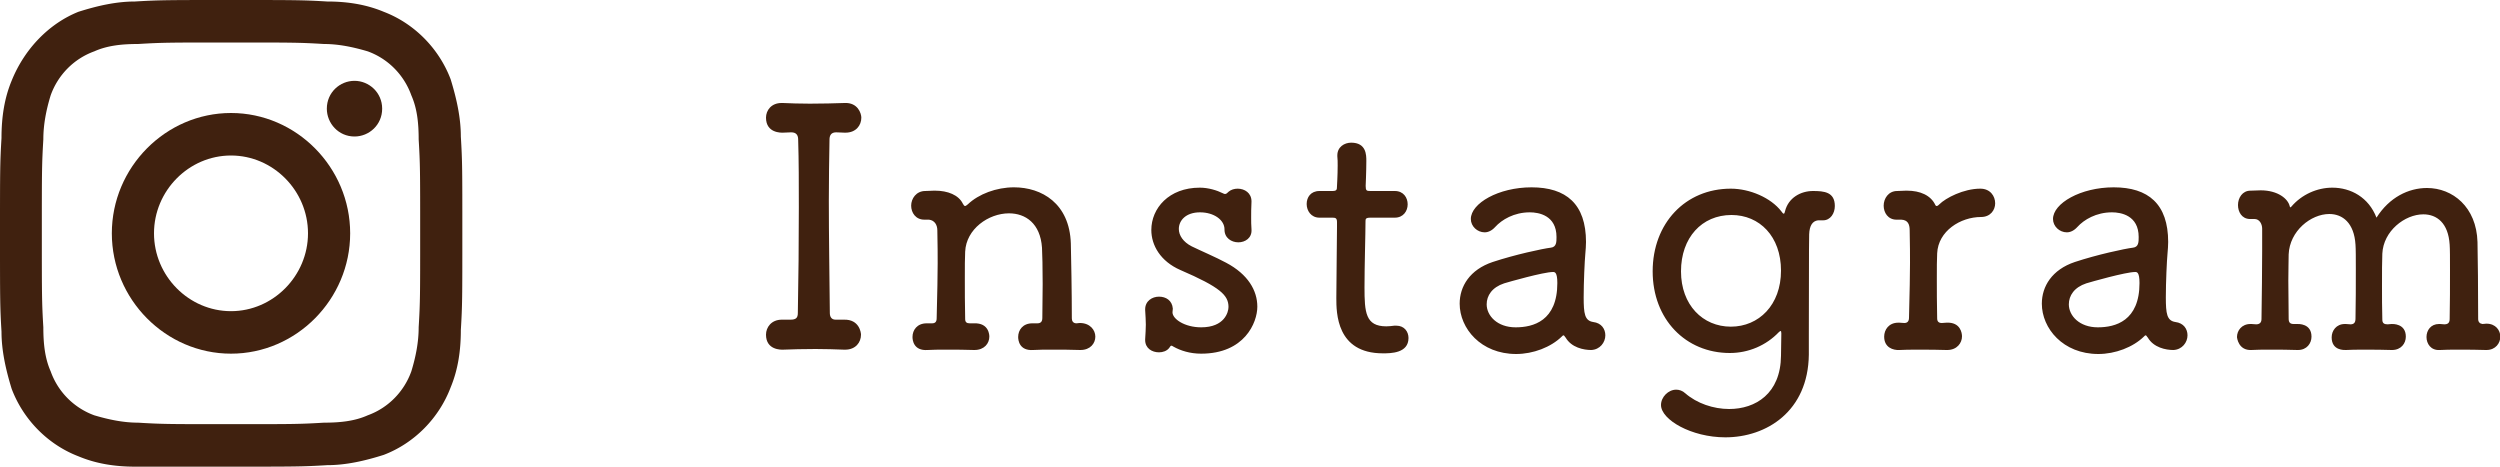
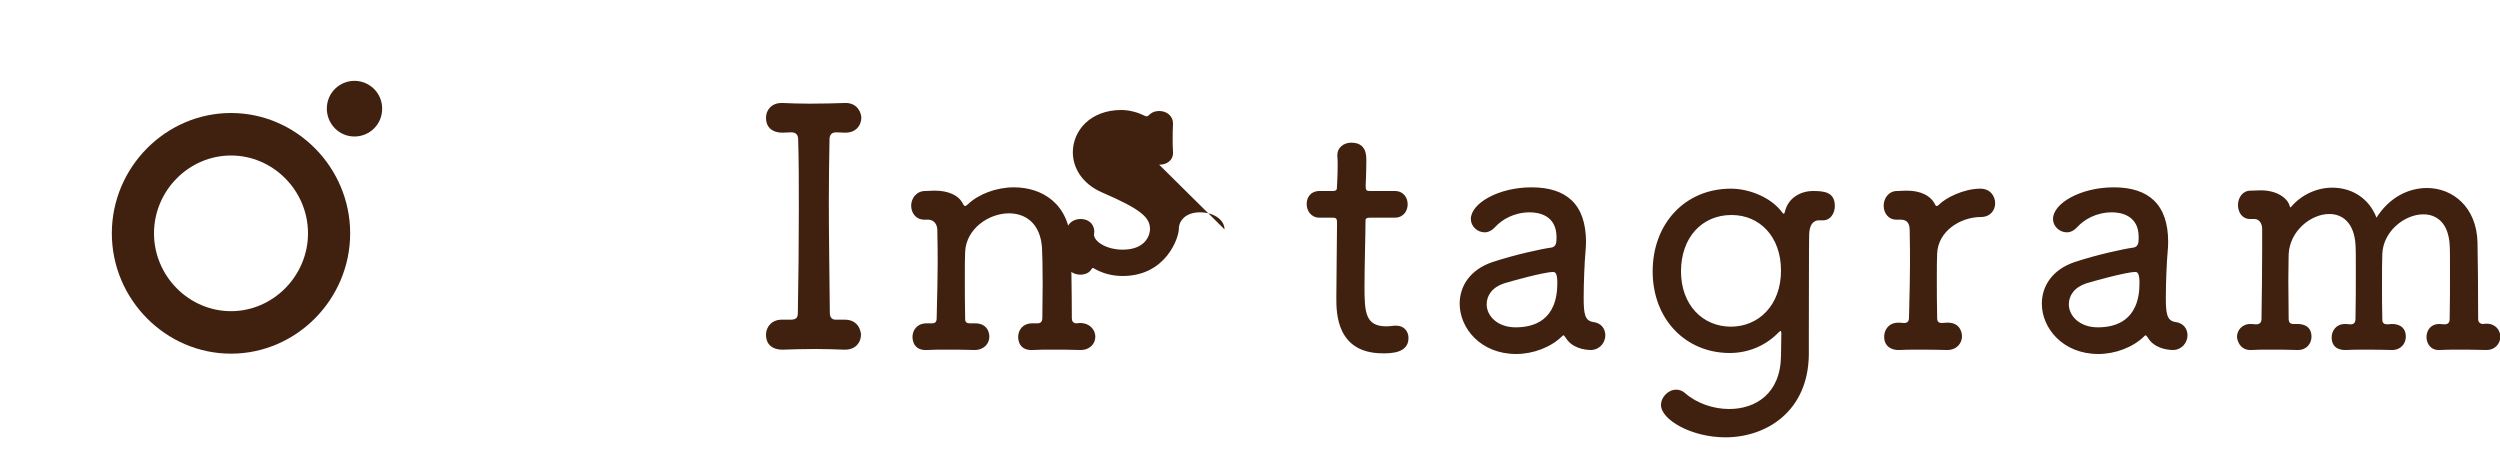
<svg xmlns="http://www.w3.org/2000/svg" width="150" height="28" viewBox="0 0 150 28">
  <defs>
    <style>.cls-1{fill:#40210f}</style>
  </defs>
-   <path class="cls-1" d="M50.65 19.18c.91-.02 1.01.78 1.01.9 0 .46-.32.9-.95.9h-.06c-.52-.02-1.13-.04-1.72-.04-.73 0-1.45.02-1.96.04-.08 0-1.01.04-1.01-.9 0-.44.32-.9.95-.9h.52c.32 0 .44-.1.44-.4.04-2.06.06-4.24.06-6.34 0-1.4 0-2.78-.04-4.06 0-.28-.12-.44-.42-.44-.1 0-.42.02-.5.02s-1.01.04-1.01-.9c0-.44.32-.88.93-.88h.08c.44.02 1.01.04 1.62.04.73 0 1.51-.02 2.08-.04.81-.04 1.01.64 1.01.88 0 .46-.32.9-.95.9h-.06c-.16 0-.32-.02-.5-.02-.3 0-.4.18-.4.44-.02 1.16-.04 2.4-.04 3.66 0 2.18.04 4.48.06 6.74 0 .2.08.4.34.4h.52ZM62.24 19.4c.2 0 .3-.1.3-.32 0-.62.02-1.36.02-2.04 0-.96-.02-1.82-.04-2.18-.1-1.46-.99-2.06-1.98-2.06-1.23 0-2.57.94-2.63 2.3-.02.36-.02.92-.02 1.62s0 1.52.02 2.42c0 .2.1.26.28.26h.24c.93-.04.93.74.93.8 0 .4-.3.8-.89.8h-.04c-.46-.02-1.09-.02-1.66-.02-.44 0-.83 0-1.11.02-.85.06-.91-.6-.91-.78 0-.42.28-.82.85-.82h.32c.18 0 .28-.08.28-.3.04-1.8.06-2.42.06-3.3 0-.5 0-1.08-.02-1.98 0-.32-.16-.6-.5-.64h-.28c-.52 0-.79-.42-.79-.84s.3-.88.85-.88c.22 0 .32-.02.51-.02h.08c.75 0 1.41.26 1.66.78.06.1.08.14.14.14.04 0 .08-.04.16-.1.65-.62 1.72-1.02 2.77-1.02 1.66 0 3.33.96 3.41 3.36.02.8.06 2.96.06 4.5 0 .14.06.3.28.3.08 0 .1-.02.2-.02.61 0 .93.42.93.82s-.3.8-.89.8h-.04c-.46-.02-1.09-.02-1.68-.02-.42 0-.83 0-1.11.02-.85.06-.91-.6-.91-.78 0-.42.28-.82.85-.82h.32ZM73.47 13.76c0-.56-.63-1.02-1.47-1.02s-1.27.48-1.27 1c0 .38.26.78.77 1.04.53.26 1.47.66 2.06.98 1.33.7 1.88 1.68 1.88 2.64s-.77 2.82-3.37 2.82c-.67 0-1.23-.18-1.66-.42-.06-.04-.1-.06-.12-.06-.06 0-.08.06-.14.14-.14.18-.38.26-.61.26-.42 0-.83-.24-.83-.74v-.04c.02-.36.04-.62.04-.88s-.02-.52-.04-.88v-.04c0-.5.42-.76.83-.76s.79.22.83.72c0 .08-.02.14-.02.22 0 .4.73.9 1.72.9 1.41 0 1.64-.92 1.64-1.22 0-.7-.48-1.18-2.89-2.22-1.19-.52-1.74-1.48-1.74-2.4 0-1.3 1.05-2.54 2.91-2.54.51 0 1.03.16 1.39.34.04.02.08.04.12.04.08 0 .14-.06.22-.14.14-.12.34-.18.54-.18.42 0 .83.26.83.76v.02c-.02.4-.02.68-.02.96 0 .22 0 .42.02.7.04.52-.38.78-.79.78s-.83-.26-.83-.76v-.02ZM82.23 13.06c-.3 0-.3.08-.3.24 0 .74-.06 2.58-.06 3.94 0 1.5.06 2.34 1.31 2.34.16 0 .32-.02.48-.04h.12c.48 0 .73.36.73.74 0 .92-1.07.92-1.54.92-2.79 0-2.79-2.44-2.79-3.32 0-1.18.04-3.34.04-4.26v-.3c0-.24-.1-.26-.28-.26h-.77c-.51 0-.77-.42-.77-.82s.24-.78.77-.78h.75c.28 0 .3-.06.3-.3 0-.04.04-.64.04-1.22 0-.2 0-.4-.02-.56v-.06c0-.5.42-.76.83-.76.91 0 .91.74.91 1.1 0 .6-.04 1.5-.04 1.5 0 .28.06.3.28.3h1.47c.52 0 .77.4.77.8s-.26.8-.77.8h-1.45ZM93.92 20.24c-.04-.08-.08-.12-.12-.12-.02 0-.04.02-.08.06-.67.66-1.74 1.06-2.75 1.06-2.12 0-3.39-1.54-3.39-3.02 0-1.04.61-2.04 1.98-2.5 1.33-.44 2.99-.8 3.49-.86.34-.04.34-.34.34-.64 0-1.3-1.07-1.48-1.6-1.48-.95 0-1.68.44-2.08.88-.2.22-.42.32-.63.32-.44 0-.83-.36-.83-.8 0-.94 1.66-1.9 3.64-1.9 2.08 0 3.27 1 3.27 3.28 0 .22-.02.46-.04.7-.04.42-.1 1.7-.1 2.62 0 .98.06 1.4.57 1.48.5.06.73.42.73.8 0 .42-.32.86-.85.88-.44 0-1.19-.14-1.54-.76Zm-.48-3.26c0-.66-.16-.66-.26-.66-.57 0-2.67.6-2.93.68-.73.24-1.05.74-1.05 1.26 0 .68.63 1.38 1.74 1.38 1.05 0 2.5-.38 2.5-2.66ZM106.88 20c0-.1-.02-.14-.04-.14s-.06.02-.12.08c-.75.78-1.8 1.24-2.93 1.24-2.65 0-4.63-2.02-4.63-4.9s1.96-4.96 4.69-4.96c1.13 0 2.4.54 3.03 1.36.06.08.1.14.14.14s.06-.04.08-.14c.2-.82.95-1.22 1.68-1.22.67 0 1.31.06 1.31.9 0 .44-.26.86-.71.86h-.3c-.32.04-.51.3-.53.84 0 .12-.02.3-.02 6.08v1.14c-.04 3.4-2.54 4.96-5.01 4.96-2.04 0-3.86-1.06-3.86-1.94 0-.48.44-.92.91-.92.18 0 .38.06.55.22.69.6 1.68.94 2.63.94 1.58 0 3.09-.92 3.11-3.2l.02-1.34Zm-.02-3.76c0-2.06-1.29-3.34-2.97-3.34-1.78 0-3.03 1.36-3.03 3.38s1.31 3.32 2.99 3.32 3.01-1.3 3.01-3.36ZM113.85 13.18h-.06c-.51 0-.77-.42-.77-.84s.28-.88.81-.88c.22 0 .32-.02.51-.02h.08c.79 0 1.43.28 1.7.86.02.04.04.06.08.06.06 0 .12-.06.16-.1.38-.38 1.45-.94 2.46-.94.59 0 .89.44.89.88 0 .4-.28.82-.85.82-1.23 0-2.57.84-2.63 2.18-.02.36-.02.88-.02 1.54s0 1.44.02 2.36c0 .2.1.28.28.28.12 0 .16-.02.28-.02.85-.04.93.64.93.82 0 .4-.3.82-.89.82h-.04c-.46-.02-1.11-.02-1.7-.02-.44 0-.85 0-1.13.02-.36.02-.91-.14-.91-.8 0-.42.28-.84.85-.84h.06c.12 0 .16.02.3.02.18 0 .28-.1.28-.32.04-1.8.06-2.38.06-3.28 0-.48 0-1.06-.02-1.96 0-.38-.12-.62-.5-.64h-.22ZM128.85 20.24c-.04-.08-.08-.12-.12-.12-.02 0-.04.02-.08.06-.67.66-1.74 1.06-2.75 1.06-2.12 0-3.39-1.54-3.39-3.02 0-1.04.61-2.04 1.98-2.5 1.33-.44 2.99-.8 3.49-.86.34-.04.34-.34.34-.64 0-1.3-1.07-1.48-1.6-1.48-.95 0-1.68.44-2.08.88-.2.22-.42.32-.63.32-.44 0-.83-.36-.83-.8 0-.94 1.66-1.9 3.64-1.9 2.08 0 3.27 1 3.27 3.28 0 .22-.02.46-.04.7-.04.42-.1 1.7-.1 2.62 0 .98.06 1.4.57 1.48.5.06.73.42.73.8 0 .42-.32.86-.85.88-.44 0-1.19-.14-1.54-.76Zm-.48-3.26c0-.66-.16-.66-.26-.66-.57 0-2.67.6-2.93.68-.73.24-1.05.74-1.05 1.26 0 .68.63 1.38 1.74 1.38 1.05 0 2.5-.38 2.5-2.66ZM149.15 21c-.46-.02-1.09-.02-1.66-.02-.42 0-.81 0-1.09.02-.55.04-.81-.38-.81-.78s.26-.78.75-.78h.06c.1 0 .14.02.26.02.2 0 .32-.08.32-.32.02-.86.02-2.02.02-2.94 0-.68 0-1.26-.02-1.52-.08-1.3-.77-1.82-1.58-1.82-1.11 0-2.4 1-2.46 2.36-.02.42-.02 1.12-.02 1.96 0 .62 0 1.3.02 2 0 .22.12.28.32.28.12 0 .12-.02.24-.02.06 0 .85-.04.85.76 0 .4-.28.8-.83.8h-.02c-.46-.02-1.09-.02-1.66-.02-.42 0-.81 0-1.09.02-.1 0-.85.04-.85-.76 0-.4.28-.8.79-.8h.06c.12 0 .16.02.28.02.2 0 .3-.1.3-.34.02-.92.02-2.04.02-2.96 0-.66 0-1.22-.02-1.48-.08-1.3-.77-1.84-1.57-1.84-1.11 0-2.38 1.02-2.44 2.42 0 .34-.02.9-.02 1.58s.02 1.46.02 2.28c0 .22.08.32.3.32h.22c.06 0 .85-.04.85.76 0 .4-.28.8-.81.8h-.04c-.46-.02-1.09-.02-1.66-.02-.42 0-.81 0-1.09.02-.79.04-.87-.74-.87-.78 0-.38.28-.78.81-.78h.06c.1 0 .16.02.28.02.2 0 .32-.1.32-.32.02-1.56.04-2.84.04-4.08v-1.34c0-.28-.16-.58-.46-.58h-.3c-.46-.02-.69-.42-.69-.84s.26-.86.75-.86h.02c.2 0 .4-.02.59-.02 1.05 0 1.64.52 1.74.94.02.06.02.08.04.08s.04-.02.06-.04c.63-.74 1.56-1.14 2.46-1.14 1.11 0 2.18.58 2.65 1.8.77-1.22 1.92-1.78 3.03-1.78 1.54 0 2.97 1.14 3.03 3.24.02.8.04 3.06.04 4.62 0 .18.1.28.26.3.12 0 .12-.02.22-.02h.02c.55 0 .83.4.83.78s-.28.8-.83.8h-.02Z" />
+   <path class="cls-1" d="M50.65 19.18c.91-.02 1.01.78 1.01.9 0 .46-.32.9-.95.9h-.06c-.52-.02-1.13-.04-1.72-.04-.73 0-1.45.02-1.96.04-.08 0-1.01.04-1.01-.9 0-.44.32-.9.95-.9h.52c.32 0 .44-.1.44-.4.04-2.06.06-4.24.06-6.34 0-1.4 0-2.78-.04-4.06 0-.28-.12-.44-.42-.44-.1 0-.42.02-.5.02s-1.01.04-1.01-.9c0-.44.32-.88.93-.88h.08c.44.02 1.01.04 1.62.04.73 0 1.51-.02 2.08-.04.81-.04 1.01.64 1.01.88 0 .46-.32.9-.95.9h-.06c-.16 0-.32-.02-.5-.02-.3 0-.4.18-.4.44-.02 1.16-.04 2.4-.04 3.66 0 2.18.04 4.48.06 6.74 0 .2.08.4.34.4h.52ZM62.24 19.4c.2 0 .3-.1.3-.32 0-.62.02-1.36.02-2.04 0-.96-.02-1.82-.04-2.18-.1-1.46-.99-2.06-1.98-2.06-1.23 0-2.57.94-2.63 2.3-.02.36-.02.92-.02 1.62s0 1.52.02 2.42c0 .2.1.26.28.26h.24c.93-.04.93.74.93.8 0 .4-.3.8-.89.8h-.04c-.46-.02-1.09-.02-1.66-.02-.44 0-.83 0-1.11.02-.85.06-.91-.6-.91-.78 0-.42.28-.82.85-.82h.32c.18 0 .28-.08.28-.3.04-1.8.06-2.42.06-3.3 0-.5 0-1.08-.02-1.98 0-.32-.16-.6-.5-.64h-.28c-.52 0-.79-.42-.79-.84s.3-.88.85-.88c.22 0 .32-.02.51-.02h.08c.75 0 1.41.26 1.66.78.06.1.08.14.14.14.04 0 .08-.04.16-.1.65-.62 1.72-1.02 2.77-1.02 1.66 0 3.33.96 3.41 3.36.02.8.06 2.96.06 4.5 0 .14.06.3.28.3.08 0 .1-.02.2-.02.61 0 .93.42.93.82s-.3.8-.89.8h-.04c-.46-.02-1.09-.02-1.68-.02-.42 0-.83 0-1.11.02-.85.06-.91-.6-.91-.78 0-.42.28-.82.85-.82h.32ZM73.47 13.76c0-.56-.63-1.02-1.47-1.02s-1.27.48-1.27 1s-.77 2.82-3.37 2.82c-.67 0-1.23-.18-1.66-.42-.06-.04-.1-.06-.12-.06-.06 0-.08.06-.14.14-.14.18-.38.26-.61.26-.42 0-.83-.24-.83-.74v-.04c.02-.36.04-.62.04-.88s-.02-.52-.04-.88v-.04c0-.5.42-.76.83-.76s.79.22.83.72c0 .08-.02.14-.02.22 0 .4.73.9 1.72.9 1.41 0 1.64-.92 1.64-1.22 0-.7-.48-1.18-2.89-2.22-1.19-.52-1.74-1.48-1.74-2.4 0-1.3 1.05-2.54 2.91-2.54.51 0 1.03.16 1.39.34.04.02.08.04.12.04.08 0 .14-.06.22-.14.14-.12.34-.18.54-.18.42 0 .83.26.83.76v.02c-.02.4-.02.68-.02.96 0 .22 0 .42.02.7.04.52-.38.78-.79.78s-.83-.26-.83-.76v-.02ZM82.23 13.06c-.3 0-.3.08-.3.24 0 .74-.06 2.58-.06 3.94 0 1.5.06 2.34 1.31 2.34.16 0 .32-.02.48-.04h.12c.48 0 .73.36.73.74 0 .92-1.07.92-1.54.92-2.79 0-2.79-2.44-2.79-3.32 0-1.18.04-3.34.04-4.26v-.3c0-.24-.1-.26-.28-.26h-.77c-.51 0-.77-.42-.77-.82s.24-.78.77-.78h.75c.28 0 .3-.06.3-.3 0-.04.04-.64.04-1.22 0-.2 0-.4-.02-.56v-.06c0-.5.42-.76.83-.76.91 0 .91.74.91 1.1 0 .6-.04 1.5-.04 1.5 0 .28.06.3.28.3h1.47c.52 0 .77.4.77.8s-.26.8-.77.8h-1.45ZM93.92 20.24c-.04-.08-.08-.12-.12-.12-.02 0-.04.02-.08.06-.67.66-1.74 1.06-2.75 1.06-2.12 0-3.39-1.54-3.39-3.02 0-1.04.61-2.04 1.98-2.5 1.33-.44 2.99-.8 3.49-.86.34-.04.34-.34.34-.64 0-1.3-1.07-1.48-1.6-1.48-.95 0-1.68.44-2.08.88-.2.22-.42.32-.63.32-.44 0-.83-.36-.83-.8 0-.94 1.66-1.9 3.64-1.9 2.08 0 3.27 1 3.27 3.28 0 .22-.02.46-.04.7-.04.42-.1 1.7-.1 2.62 0 .98.06 1.4.57 1.48.5.06.73.42.73.8 0 .42-.32.86-.85.88-.44 0-1.19-.14-1.54-.76Zm-.48-3.26c0-.66-.16-.66-.26-.66-.57 0-2.67.6-2.93.68-.73.24-1.05.74-1.05 1.26 0 .68.63 1.38 1.74 1.38 1.05 0 2.5-.38 2.5-2.66ZM106.88 20c0-.1-.02-.14-.04-.14s-.06.02-.12.08c-.75.78-1.8 1.24-2.93 1.24-2.65 0-4.63-2.02-4.63-4.9s1.96-4.96 4.69-4.96c1.13 0 2.4.54 3.03 1.36.06.08.1.14.14.14s.06-.04.08-.14c.2-.82.95-1.22 1.68-1.22.67 0 1.31.06 1.31.9 0 .44-.26.86-.71.86h-.3c-.32.04-.51.3-.53.84 0 .12-.02.3-.02 6.08v1.14c-.04 3.4-2.54 4.96-5.01 4.96-2.04 0-3.86-1.06-3.86-1.94 0-.48.44-.92.91-.92.18 0 .38.06.55.22.69.6 1.68.94 2.63.94 1.58 0 3.09-.92 3.11-3.2l.02-1.34Zm-.02-3.76c0-2.06-1.29-3.34-2.97-3.34-1.78 0-3.03 1.36-3.03 3.38s1.31 3.32 2.99 3.32 3.01-1.3 3.01-3.36ZM113.85 13.18h-.06c-.51 0-.77-.42-.77-.84s.28-.88.81-.88c.22 0 .32-.02.51-.02h.08c.79 0 1.43.28 1.7.86.02.04.04.06.08.06.06 0 .12-.06.16-.1.38-.38 1.45-.94 2.46-.94.59 0 .89.44.89.88 0 .4-.28.82-.85.82-1.23 0-2.57.84-2.63 2.18-.02.36-.02.88-.02 1.54s0 1.44.02 2.36c0 .2.1.28.28.28.12 0 .16-.02.28-.02.85-.04.93.64.93.82 0 .4-.3.82-.89.82h-.04c-.46-.02-1.11-.02-1.7-.02-.44 0-.85 0-1.13.02-.36.02-.91-.14-.91-.8 0-.42.28-.84.85-.84h.06c.12 0 .16.02.3.02.18 0 .28-.1.28-.32.04-1.8.06-2.38.06-3.28 0-.48 0-1.06-.02-1.96 0-.38-.12-.62-.5-.64h-.22ZM128.85 20.24c-.04-.08-.08-.12-.12-.12-.02 0-.04.02-.08.06-.67.66-1.74 1.06-2.75 1.06-2.12 0-3.39-1.54-3.39-3.02 0-1.04.61-2.04 1.98-2.5 1.33-.44 2.99-.8 3.49-.86.34-.04.34-.34.34-.64 0-1.3-1.07-1.48-1.6-1.48-.95 0-1.68.44-2.08.88-.2.22-.42.32-.63.32-.44 0-.83-.36-.83-.8 0-.94 1.66-1.9 3.64-1.9 2.08 0 3.27 1 3.27 3.28 0 .22-.02.46-.04.7-.04.42-.1 1.7-.1 2.62 0 .98.06 1.4.57 1.48.5.06.73.42.73.8 0 .42-.32.86-.85.88-.44 0-1.19-.14-1.54-.76Zm-.48-3.26c0-.66-.16-.66-.26-.66-.57 0-2.67.6-2.93.68-.73.24-1.05.74-1.05 1.26 0 .68.63 1.38 1.74 1.38 1.05 0 2.5-.38 2.5-2.66ZM149.15 21c-.46-.02-1.09-.02-1.66-.02-.42 0-.81 0-1.09.02-.55.04-.81-.38-.81-.78s.26-.78.75-.78h.06c.1 0 .14.02.26.02.2 0 .32-.08.32-.32.02-.86.02-2.02.02-2.94 0-.68 0-1.26-.02-1.52-.08-1.3-.77-1.82-1.58-1.82-1.11 0-2.4 1-2.46 2.36-.02.42-.02 1.12-.02 1.96 0 .62 0 1.3.02 2 0 .22.12.28.32.28.12 0 .12-.02.24-.02.06 0 .85-.04.85.76 0 .4-.28.8-.83.8h-.02c-.46-.02-1.09-.02-1.66-.02-.42 0-.81 0-1.09.02-.1 0-.85.04-.85-.76 0-.4.28-.8.79-.8h.06c.12 0 .16.02.28.02.2 0 .3-.1.3-.34.02-.92.02-2.04.02-2.96 0-.66 0-1.22-.02-1.48-.08-1.3-.77-1.84-1.57-1.84-1.11 0-2.38 1.02-2.44 2.42 0 .34-.02.9-.02 1.58s.02 1.46.02 2.28c0 .22.08.32.3.32h.22c.06 0 .85-.04.85.76 0 .4-.28.8-.81.8h-.04c-.46-.02-1.09-.02-1.66-.02-.42 0-.81 0-1.09.02-.79.04-.87-.74-.87-.78 0-.38.28-.78.81-.78h.06c.1 0 .16.02.28.02.2 0 .32-.1.32-.32.02-1.56.04-2.84.04-4.08v-1.34c0-.28-.16-.58-.46-.58h-.3c-.46-.02-.69-.42-.69-.84s.26-.86.75-.86h.02c.2 0 .4-.02.59-.02 1.05 0 1.64.52 1.74.94.02.06.02.08.04.08s.04-.02.06-.04c.63-.74 1.56-1.14 2.46-1.14 1.11 0 2.18.58 2.65 1.8.77-1.22 1.92-1.78 3.03-1.78 1.54 0 2.97 1.14 3.03 3.24.02.8.04 3.06.04 4.62 0 .18.1.28.26.3.12 0 .12-.02.22-.02h.02c.55 0 .83.4.83.78s-.28.8-.83.8h-.02Z" />
  <g id="icon-instagram">
-     <path id="_繝代せ_169" data-name="繝代せ_169" class="cls-1" d="M13.86 2.55c3.66 0 4.1 0 5.58.09.87 0 1.74.18 2.62.44 1.22.44 2.18 1.41 2.62 2.64.35.79.44 1.67.44 2.64.09 1.5.09 1.94.09 5.64s0 4.14-.09 5.64c0 .88-.17 1.76-.44 2.64-.44 1.23-1.4 2.2-2.62 2.64-.78.35-1.66.44-2.62.44-1.48.09-1.92.09-5.58.09s-4.1 0-5.58-.09c-.87 0-1.74-.18-2.62-.44a4.362 4.362 0 0 1-2.62-2.64c-.35-.79-.44-1.67-.44-2.64-.09-1.5-.09-1.94-.09-5.64s0-4.14.09-5.64c0-.88.17-1.76.44-2.64.44-1.23 1.4-2.2 2.62-2.64.78-.35 1.66-.44 2.62-.44 1.48-.09 1.92-.09 5.58-.09Zm0-2.55C10.11 0 9.59 0 8.1.09c-1.13 0-2.27.26-3.4.62-1.74.7-3.22 2.2-4 4.13C.26 5.9.09 7.04.09 8.28 0 9.78 0 10.22 0 14.09s0 4.31.09 5.81c0 1.14.26 2.29.61 3.43.7 1.85 2.18 3.35 4.01 4.05 1.05.44 2.18.62 3.4.62h5.76c3.75 0 4.27 0 5.76-.09 1.13 0 2.27-.26 3.4-.62 1.83-.7 3.31-2.2 4.01-4.05.44-1.06.61-2.2.61-3.43.09-1.5.09-1.94.09-5.81s0-4.31-.09-5.81c0-1.14-.26-2.29-.61-3.43-.7-1.85-2.18-3.35-4.01-4.05-1.05-.44-2.18-.62-3.4-.62C18.15 0 17.62 0 13.87 0Z" />
    <path id="_繝代せ_170" data-name="繝代せ_170" class="cls-1" d="M13.86 6.78c-3.92 0-7.15 3.26-7.15 7.22s3.23 7.22 7.15 7.22 7.15-3.26 7.15-7.22-3.23-7.22-7.15-7.22Zm0 11.89c-2.53 0-4.62-2.11-4.62-4.67s2.09-4.67 4.62-4.67 4.62 2.11 4.62 4.67c0 2.55-2.09 4.67-4.62 4.67Z" />
    <path id="_繝代せ_171" data-name="繝代せ_171" class="cls-1" d="M22.93 6.52c0 .97-.78 1.67-1.66 1.67-.96 0-1.66-.79-1.66-1.67 0-.97.78-1.67 1.66-1.67.87 0 1.66.7 1.66 1.67Z" />
  </g>
</svg>